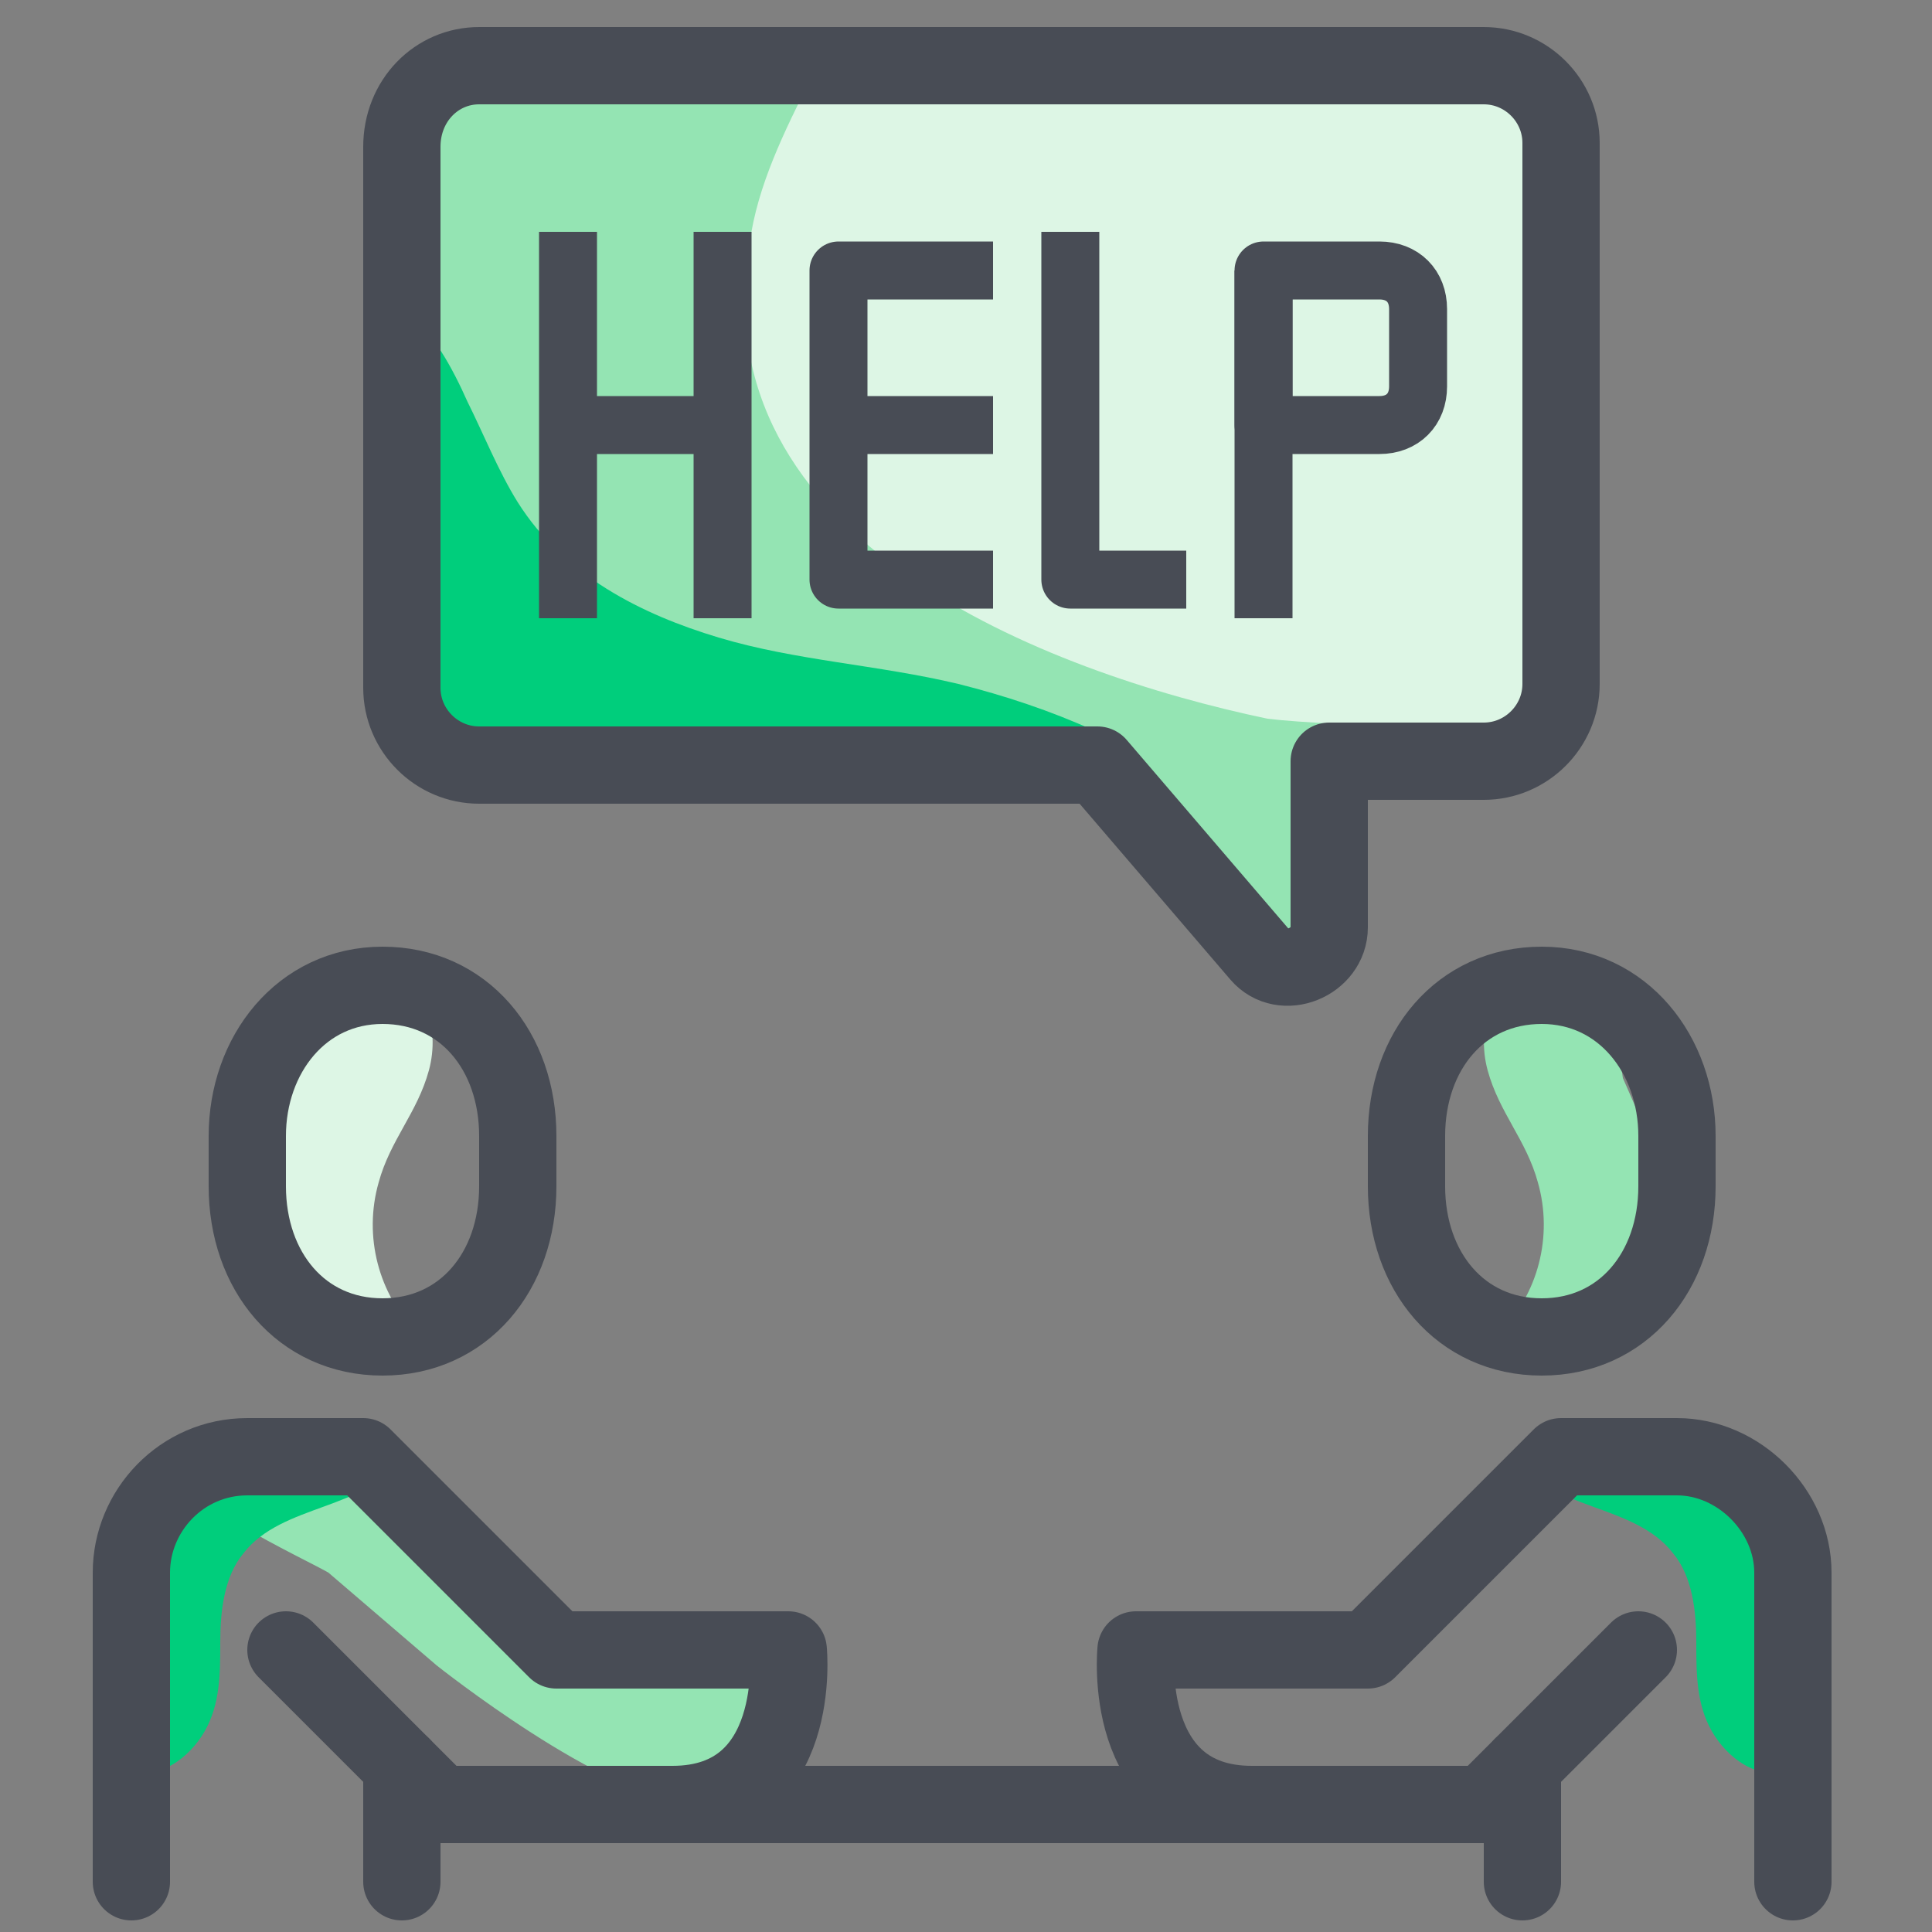
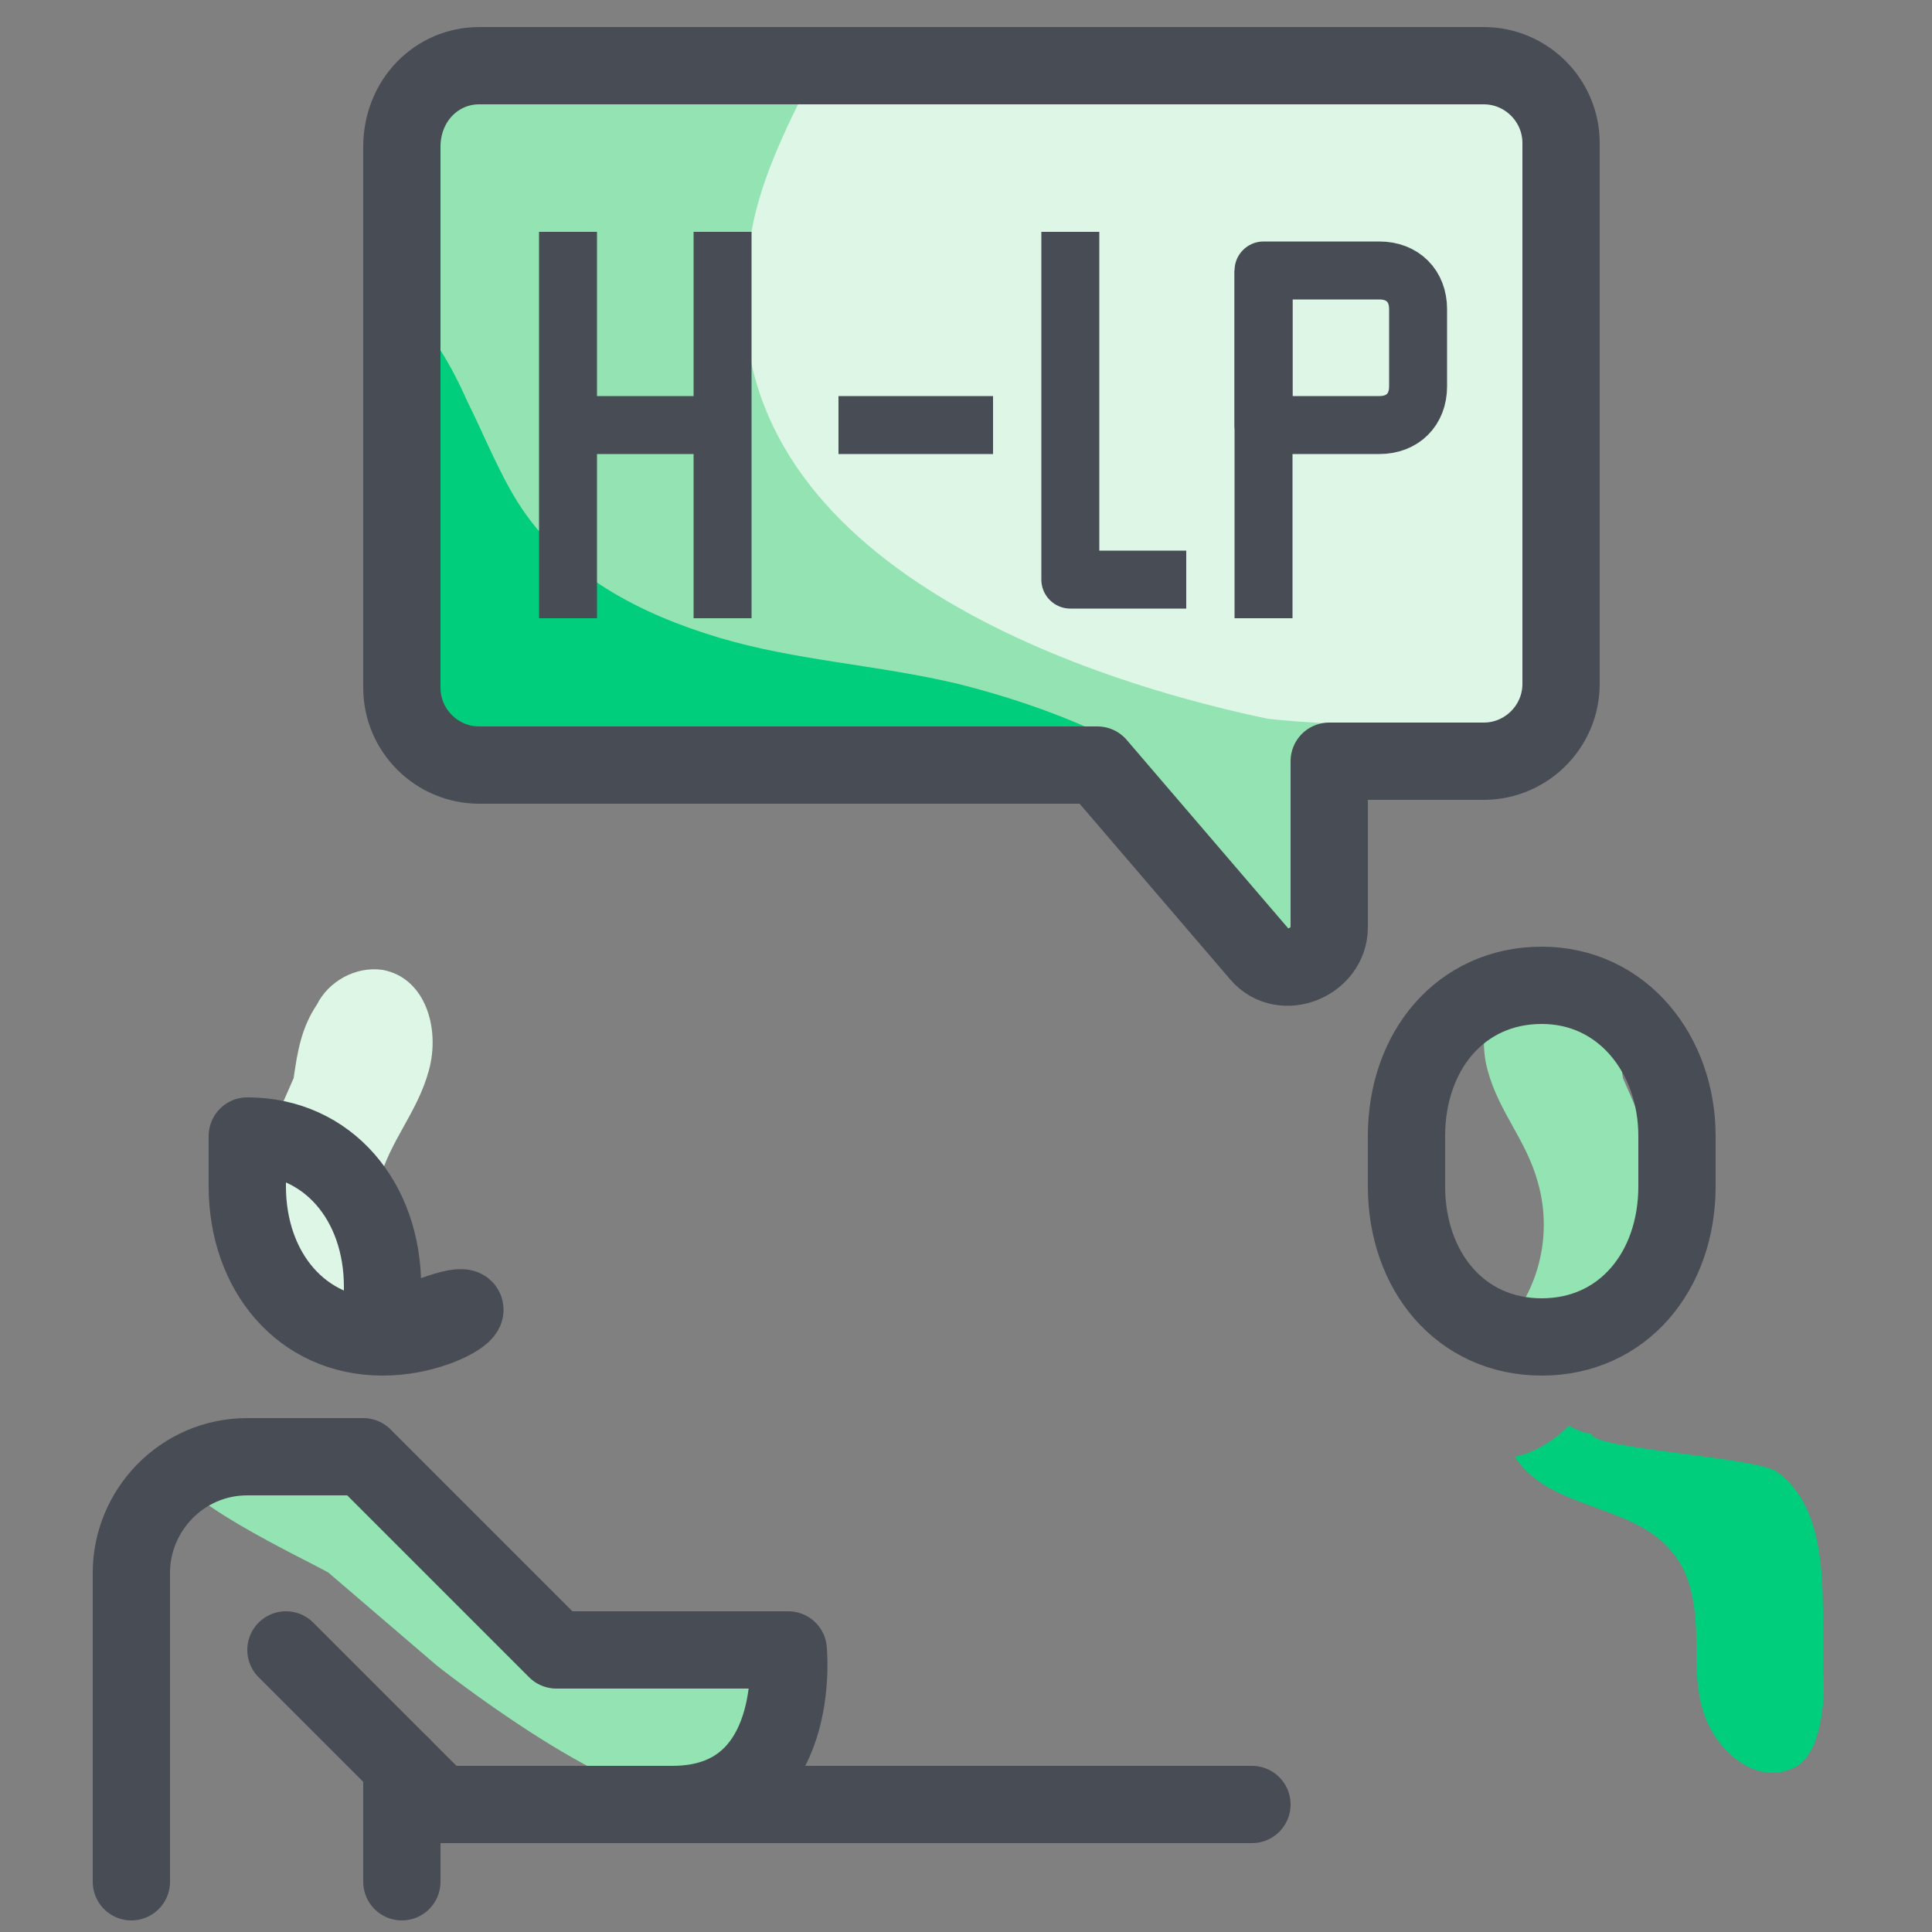
<svg xmlns="http://www.w3.org/2000/svg" version="1.1" id="icons" x="0px" y="0px" width="50px" height="50px" viewBox="0 0 50 50" style="enable-background:new 0 0 50 50;" xml:space="preserve">
  <rect x="0" y="0" width="50" height="50" fill="#808080" stroke="none" />
  <style type="text/css">
	.st0{fill:#94E4B3;}
	.st1{fill:#00CE7C;}
	.st2{fill:#DDF6E5;}
	.st3{fill:none;stroke:#484C55;stroke-width:2;stroke-linecap:round;stroke-linejoin:round;stroke-miterlimit:10;}
	.st4{fill:none;stroke:#484C55;stroke-width:1.5;stroke-linejoin:round;stroke-miterlimit:10;}
</style>
  <g>
    <path class="st0" d="M20.8,42.6h-6l-4.3-4.3c-0.4,0.4-5.5-0.8-5.9-0.4c-0.5,0.7,3.4,2.5,3.9,2.8l2.8,2.4c0,0,4.4,3.5,6.5,3.5   C21.3,46.6,20.8,42.6,20.8,42.6z" />
    <path class="st1" d="M47.2,43.6c-0.1-1.9,0.3-4.4-1.2-5.5c-0.5-0.4-4.9-0.6-4.8-1c-0.2,0-0.4-0.1-0.6-0.2c-0.4,0.4-0.9,0.7-1.4,0.8   c0.9,1.4,3.1,1.2,4.1,2.5c0.5,0.6,0.6,1.5,0.6,2.3c0,0.8,0,1.6,0.4,2.3c0.4,0.7,1.2,1.3,2,1C47,45.6,47.2,44.5,47.2,43.6z" />
    <path class="st0" d="M39.8,30.6c0.4,1.4,0,2.9-1,3.9c0.1,0,0.2,0,0.3,0.1c0.2,0.1,0.5,0.1,0.7,0.1c0.2-0.1,0.5-0.1,0.9-0.2   c2.2-0.4,2.7-2.9,2-5L42,27.9c-0.1-0.7-0.2-1.3-0.6-1.9c-0.3-0.6-1-1-1.7-0.9c-1.1,0.2-1.5,1.5-1.2,2.6S39.5,29.5,39.8,30.6z" />
-     <path class="st1" d="M2.4,43.6c0.1-1.9-0.3-4.4,1.2-5.5c0.5-0.4,4.9-0.6,4.8-1c0.2,0,0.4-0.1,0.6-0.2c0.4,0.4,0.9,0.7,1.4,0.8   c-0.9,1.4-3.1,1.2-4.1,2.5c-0.5,0.6-0.6,1.5-0.6,2.3c0,0.8,0,1.6-0.4,2.3c-0.4,0.7-1.2,1.3-2,1C2.6,45.6,2.4,44.5,2.4,43.6z" />
    <path class="st2" d="M9.8,30.6c-0.4,1.4,0,2.9,1,3.9c-0.1,0-0.2,0-0.3,0.1c-0.2,0.1-0.5,0.1-0.7,0.1c-0.2-0.1-0.5-0.1-0.9-0.2   c-2.2-0.4-2.7-2.9-2-5l0.7-1.6c0.1-0.7,0.2-1.3,0.6-1.9c0.3-0.6,1-1,1.7-0.9c1.1,0.2,1.5,1.5,1.2,2.6S10.1,29.5,9.8,30.6z" />
    <path class="st2" d="M39.7,19.4c2-3.4,0.8-8.4,0.7-12.2c-0.1-3.9,0.7-5.5-3.5-5.7C29.5,1.2,22.3,0.9,15,1.3v16.4   c0,1.2,1,2.3,2.3,2.3h22.3C39.5,19.8,39.6,19.6,39.7,19.4z" />
    <path class="st0" d="M32.8,18.6C27.1,17.4,18.1,14,19.4,6.3C19.6,4.8,20.3,3.4,21,2c-0.2-0.1-0.4-0.2-0.5-0.3   c-1.8-1.1-4.1-0.7-6.1-0.4c-2.7,0.4-2.6,0-3.5,2.3c-0.2,0.6-0.5,1.1-0.8,1.5v4.3c0,1.2-0.2,2.6,0,3.8c0,0.2,0.1,0.3,0.1,0.5l-0.1,0   v3.5c0,0.8,0.3,1.6,0.7,2.1c0.1,0.1,0.1,0.2,0.2,0.2v0c0.1,0.1,0.1,0.1,0.2,0.2c3.5-0.8,7.3,0.5,10.9,0c0.9-0.2,1.9-0.1,2.8,0.1   c0.4-0.1,0.9-0.2,1.3-0.2h0.1c0.9,0,1.7,0.2,2.5,0.7c0.3,0.3,0.7,0.5,1,0.8c0.6,0.6,1,1.4,1.3,2.2c0,0.2,0,0.3,0.1,0.5l0.5,0.5   c0.4,0.1,0.8,0.3,1.1,0.6c0.4-0.2,0.9-0.3,1.4-0.4c0-0.2,0-0.3-0.1-0.5c0-0.3,0.1-0.6,0.1-1c0,0,0-0.1,0-0.1c0-0.1,0-0.2,0-0.3   c0,0,0,0,0-0.1c0-0.1,0-0.2,0.1-0.3c0-0.1,0-0.1,0.1-0.2c0,0,0,0,0,0c0.2-0.6,0.4-1.1,0.8-1.5c0.2-0.4,0.5-0.7,0.9-0.9   c0.4-0.3,0.9-0.6,1.3-0.8C35.6,18.8,33.6,18.7,32.8,18.6z" />
    <path class="st1" d="M28.3,18.9c-1.1-0.5-2.3-0.9-3.5-1.2c-2.1-0.5-4.2-0.6-6.2-1.2c-2-0.6-4-1.6-5.2-3.5c-0.5-0.8-0.9-1.8-1.3-2.6   c-0.4-0.9-0.9-1.8-1.6-2.4c-0.2-0.1-0.3-0.3-0.5-0.3v9.7c0,0.7,0.2,1.3,0.6,1.9c0.6,0.1,1.1,0.2,1.5,0.4c0.1-0.1,0.3-0.1,0.4-0.2   c0.6-0.3,1.2-0.5,1.9-0.4h0.1c0.8,0,1.6,0.2,2.3,0.6c0.4-0.1,0.9-0.2,1.3-0.2h0.1c0.9,0,1.7,0.2,2.4,0.6c0.5-0.2,1.1-0.3,1.7-0.3   c0.7,0,1.3,0.1,1.8,0.4c0.4-0.1,0.9-0.2,1.4-0.2c0.9,0,1.6,0.2,2.2,0.5C27.9,19.8,28.1,19.4,28.3,18.9z" />
    <g>
-       <path class="st3" d="M9.9,34.6c-2.1,0-3.5-1.7-3.5-3.9v-1.3c0-2.1,1.4-3.9,3.5-3.9c2.1,0,3.5,1.7,3.5,3.9v1.3    C13.4,32.9,12,34.6,9.9,34.6z" />
+       <path class="st3" d="M9.9,34.6c-2.1,0-3.5-1.7-3.5-3.9v-1.3c2.1,0,3.5,1.7,3.5,3.9v1.3    C13.4,32.9,12,34.6,9.9,34.6z" />
      <path class="st3" d="M39.9,34.6c2.1,0,3.5-1.7,3.5-3.9v-1.3c0-2.1-1.4-3.9-3.5-3.9c-2.1,0-3.5,1.7-3.5,3.9v1.3    C36.4,32.9,37.8,34.6,39.9,34.6z" />
-       <path class="st3" d="M46.4,48.7v-8c0-1.6-1.4-3-3-3h-3l-5,5h-6c0,0-0.4,4,3,4c2,0,6,0,6,0l4-4" />
      <path class="st3" d="M3.4,48.7v-8c0-1.6,1.3-3,3-3h3l5,5h6c0,0,0.4,4-3,4c-2,0-6,0-6,0l-4-4" />
-       <line class="st3" x1="39.4" y1="45.7" x2="39.4" y2="48.7" />
      <line class="st3" x1="10.4" y1="45.7" x2="10.4" y2="48.7" />
      <line class="st3" x1="17.4" y1="46.7" x2="32.4" y2="46.7" />
      <path class="st3" d="M12.4,1.7h26c1.1,0,2,0.9,2,2v14c0,1.1-0.9,2-2,2h-4V24c0,0.9-1.2,1.4-1.8,0.7l-4.2-4.9h-16c-1.1,0-2-0.9-2-2    v-14C10.4,2.6,11.3,1.7,12.4,1.7z" />
    </g>
    <g>
      <line class="st4" x1="32.7" y1="16" x2="32.7" y2="7" />
      <path class="st4" d="M32.7,7v4h3c0.6,0,1-0.4,1-1V8c0-0.6-0.4-1-1-1H32.7z" />
      <polyline class="st4" points="27.7,6 27.7,15 30.7,15   " />
-       <polyline class="st4" points="25.7,7 21.7,7 21.7,15 25.7,15   " />
      <line class="st4" x1="21.7" y1="11" x2="25.7" y2="11" />
      <line class="st4" x1="14.7" y1="11" x2="18.7" y2="11" />
      <line class="st4" x1="18.7" y1="6" x2="18.7" y2="16" />
      <line class="st4" x1="14.7" y1="6" x2="14.7" y2="16" />
    </g>
  </g>
</svg>